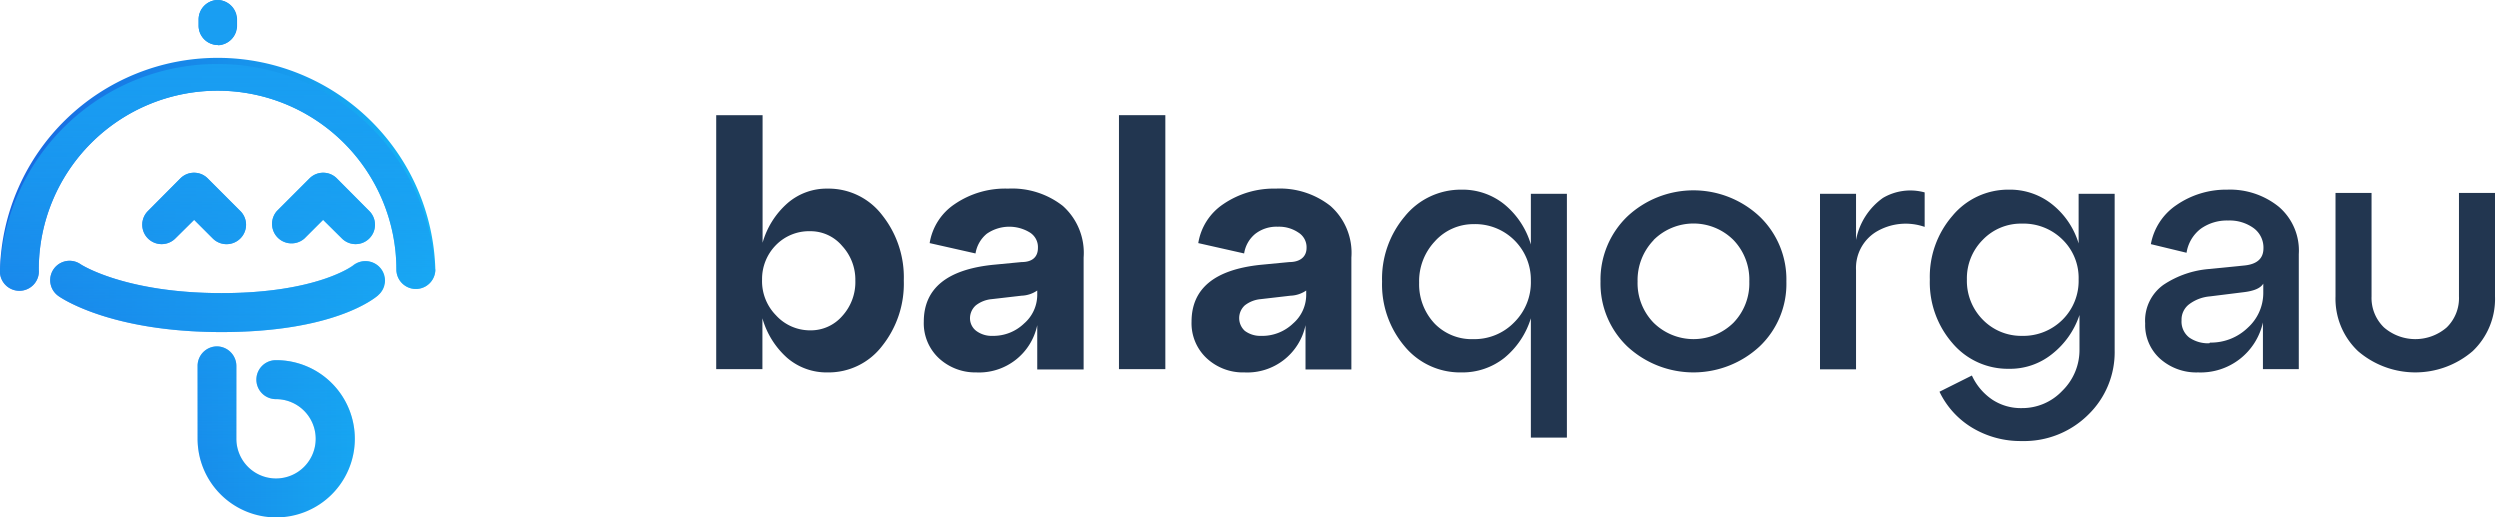
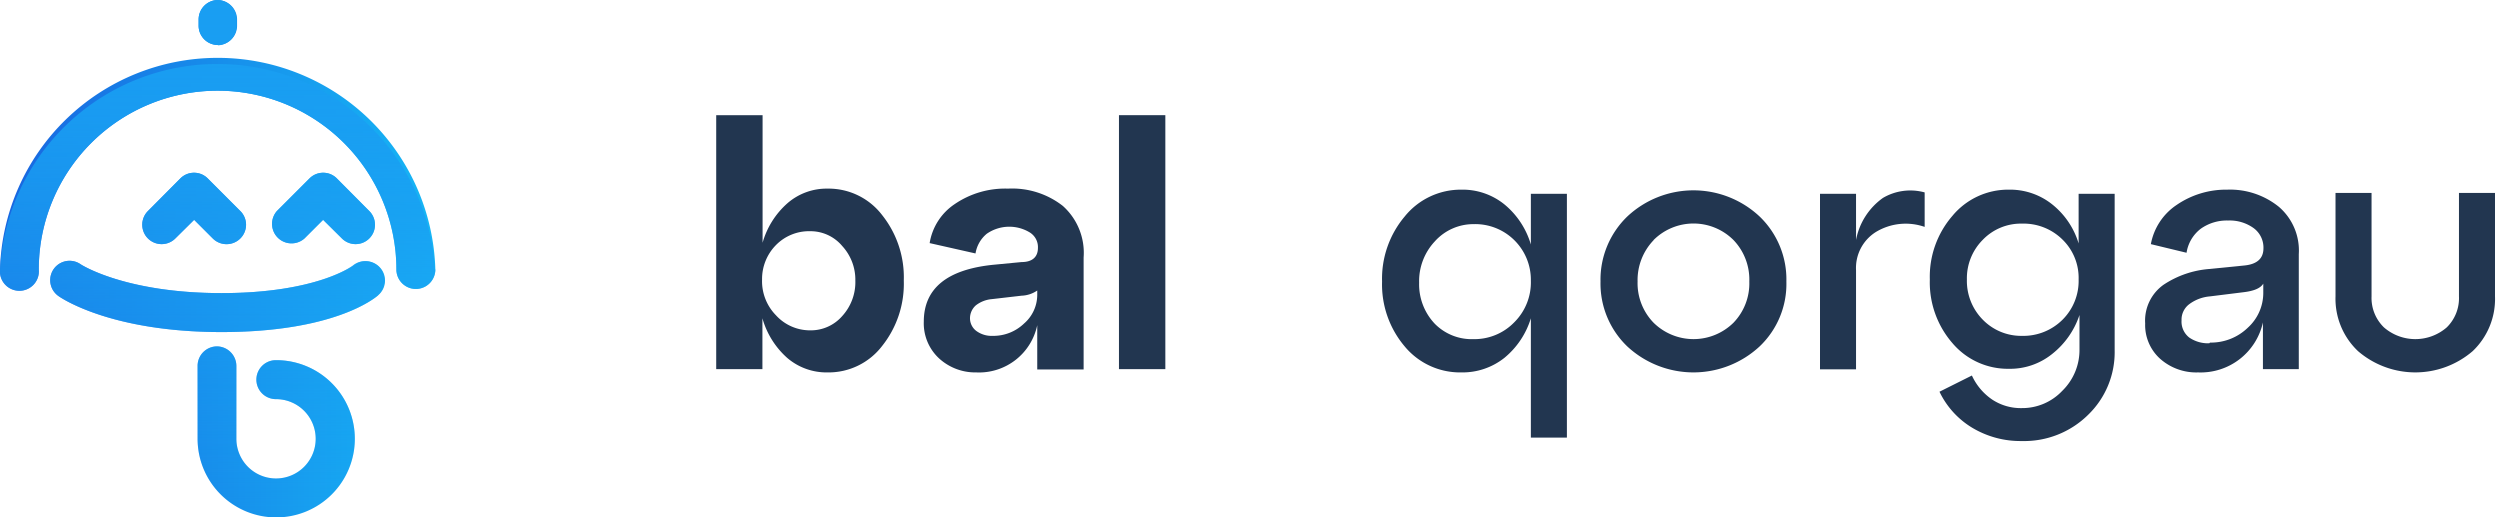
<svg xmlns="http://www.w3.org/2000/svg" width="145" height="30" viewBox="0 0 145 30">
  <defs>
    <style>.a{fill:url(#a);}.b{fill:url(#b);}.c{fill:#223650;}</style>
    <linearGradient id="a" y1="15" x2="25.25" y2="15" gradientUnits="userSpaceOnUse">
      <stop offset="0" stop-color="#1865e0" />
      <stop offset="1" stop-color="#16b6f5" />
    </linearGradient>
    <linearGradient id="b" x1="12.62" x2="12.62" y2="30" gradientUnits="userSpaceOnUse">
      <stop offset="0" stop-color="#199ef2" />
      <stop offset="0.1" stop-color="#199ef2" stop-opacity="0.98" />
      <stop offset="0.23" stop-color="#199ef2" stop-opacity="0.91" />
      <stop offset="0.37" stop-color="#199ef2" stop-opacity="0.8" />
      <stop offset="0.53" stop-color="#199ef2" stop-opacity="0.64" />
      <stop offset="0.69" stop-color="#199ef2" stop-opacity="0.45" />
      <stop offset="0.87" stop-color="#199ef2" stop-opacity="0.21" />
      <stop offset="1" stop-color="#199ef2" stop-opacity="0" />
    </linearGradient>
  </defs>
  <path class="a" d="M13.94,13.83a1.13,1.13,0,0,1-1.6,0l-1.08-1.08-1.09,1.08a1.12,1.12,0,0,1-1.59-1.59l1.88-1.89a1.12,1.12,0,0,1,1.59,0l1.89,1.89A1.12,1.12,0,0,1,13.94,13.83Zm7.48-1.59-1.88-1.89a1.12,1.12,0,0,0-1.59,0l-1.89,1.89a1.13,1.13,0,0,0,1.6,1.59l1.08-1.08,1.09,1.08a1.12,1.12,0,1,0,1.59-1.59Zm3.83,3.39A12.63,12.63,0,0,0,0,15.63a1.13,1.13,0,1,0,2.25,0,10.37,10.37,0,0,1,20.74,0,1.13,1.13,0,1,0,2.26,0Zm-3.31,1.49a1.12,1.12,0,0,0,.13-1.57,1.13,1.13,0,0,0-1.58-.15S18.41,17,12.85,17s-8.11-1.63-8.17-1.67a1.12,1.12,0,0,0-1.29,1.84c.12.09,3,2.09,9.46,2.09S21.69,17.34,21.94,17.12ZM16,20.89a1.13,1.13,0,0,0,0,2.26,2.3,2.3,0,1,1-2.29,2.3l0-4.22a1.14,1.14,0,0,0-1.12-1.14h0a1.13,1.13,0,0,0-1.13,1.12l0,4.23h0A4.56,4.56,0,1,0,16,20.89ZM12.65,2.61a1.12,1.12,0,0,0,1.1-1.15V1.1A1.14,1.14,0,0,0,12.62,0h0a1.13,1.13,0,0,0-1.1,1.15v.36a1.12,1.12,0,0,0,1.13,1.1Z" />
  <path class="b" d="M13.94,13.83a1.13,1.13,0,0,1-1.6,0l-1.08-1.08-1.09,1.08a1.12,1.12,0,0,1-1.59-1.59l1.88-1.89a1.12,1.12,0,0,1,1.59,0l1.89,1.89A1.12,1.12,0,0,1,13.94,13.83Zm7.48-1.59-1.88-1.89a1.12,1.12,0,0,0-1.59,0l-1.89,1.89a1.13,1.13,0,0,0,1.6,1.59l1.08-1.08,1.09,1.08a1.12,1.12,0,1,0,1.59-1.59ZM16,20.89a1.13,1.13,0,0,0,0,2.26,2.3,2.3,0,1,1-2.29,2.3l0-4.22a1.14,1.14,0,0,0-1.12-1.14h0a1.13,1.13,0,0,0-1.13,1.12l0,4.23h0A4.56,4.56,0,1,0,16,20.89Zm5.91-3.77a1.12,1.12,0,0,0,.13-1.57,1.13,1.13,0,0,0-1.58-.15S18.41,17,12.85,17s-8.11-1.63-8.17-1.67a1.12,1.12,0,0,0-1.29,1.84c.12.09,3,2.09,9.46,2.09S21.69,17.34,21.94,17.12Zm3.31-1.49A12.63,12.63,0,0,0,0,15.63a1.13,1.13,0,1,0,2.25,0,10.37,10.37,0,0,1,20.74,0,1.13,1.13,0,1,0,2.26,0Zm-12.6-13a1.12,1.12,0,0,0,1.1-1.15V1.1A1.14,1.14,0,0,0,12.62,0h0a1.13,1.13,0,0,0-1.1,1.15v.36a1.12,1.12,0,0,0,1.13,1.1Z" />
  <path class="c" d="M48,10.94a3.91,3.91,0,0,1,3.16,1.53,5.79,5.79,0,0,1,1.26,3.8,5.79,5.79,0,0,1-1.26,3.8A3.91,3.91,0,0,1,48,21.6a3.5,3.5,0,0,1-2.34-.84,4.83,4.83,0,0,1-1.44-2.3v2.95H41.54V6.68h2.69v7.4a4.8,4.8,0,0,1,1.44-2.29A3.46,3.46,0,0,1,48,10.94Zm-1,8.22a2.41,2.41,0,0,0,1.85-.83,2.92,2.92,0,0,0,.76-2.06,2.88,2.88,0,0,0-.76-2A2.4,2.4,0,0,0,47,13.41a2.69,2.69,0,0,0-2,.81,2.8,2.8,0,0,0-.8,2,2.82,2.82,0,0,0,.8,2.06A2.67,2.67,0,0,0,47,19.16Z" />
  <path class="c" d="M58.47,10.94a4.77,4.77,0,0,1,3.17,1,3.65,3.65,0,0,1,1.21,3v6.49H60.16V18.86a3.45,3.45,0,0,1-3.54,2.74,3.11,3.11,0,0,1-2.15-.81,2.77,2.77,0,0,1-.89-2.13q0-2.88,4-3.3l1.67-.16c.64,0,.95-.31.95-.82a1,1,0,0,0-.46-.89,2.29,2.29,0,0,0-2.51.07,1.86,1.86,0,0,0-.65,1.14l-2.66-.6a3.36,3.36,0,0,1,1.45-2.26A5.19,5.19,0,0,1,58.47,10.94Zm-.89,8.54a2.57,2.57,0,0,0,1.82-.72,2.2,2.2,0,0,0,.76-1.65v-.26a1.71,1.71,0,0,1-.91.3l-1.73.2a1.75,1.75,0,0,0-.92.36,1,1,0,0,0-.34.73.92.92,0,0,0,.36.75A1.5,1.5,0,0,0,57.58,19.48Z" />
  <path class="c" d="M67.59,21.41H64.9V6.68h2.69Z" />
-   <path class="c" d="M74,10.94a4.74,4.74,0,0,1,3.16,1,3.63,3.63,0,0,1,1.22,3v6.49H75.72V18.86a3.45,3.45,0,0,1-3.54,2.74A3.09,3.09,0,0,1,70,20.79a2.77,2.77,0,0,1-.89-2.13q0-2.88,4-3.3l1.67-.16c.63,0,1-.31,1-.82a1,1,0,0,0-.47-.89,2,2,0,0,0-1.2-.34,2,2,0,0,0-1.3.41,1.82,1.82,0,0,0-.65,1.14l-2.66-.6a3.36,3.36,0,0,1,1.45-2.26A5.19,5.19,0,0,1,74,10.94Zm-.89,8.54A2.59,2.59,0,0,0,75,18.76a2.2,2.2,0,0,0,.76-1.65v-.26a1.71,1.71,0,0,1-.91.3l-1.73.2a1.75,1.75,0,0,0-.92.36,1,1,0,0,0,0,1.48A1.5,1.5,0,0,0,73.14,19.48Z" />
  <path class="c" d="M88.79,14.18V11.24h2.09V25.38H88.79V18.46a4.77,4.77,0,0,1-1.54,2.3,3.91,3.91,0,0,1-2.5.84,4.17,4.17,0,0,1-3.28-1.51,5.56,5.56,0,0,1-1.31-3.76,5.6,5.6,0,0,1,1.31-3.77A4.18,4.18,0,0,1,84.75,11a3.86,3.86,0,0,1,2.5.85A4.74,4.74,0,0,1,88.79,14.18Zm-3.34,5.49a3.22,3.22,0,0,0,2.4-1,3.26,3.26,0,0,0,.94-2.39A3.23,3.23,0,0,0,85.45,13a3,3,0,0,0-2.23,1,3.37,3.37,0,0,0-.91,2.4,3.32,3.32,0,0,0,.91,2.38A3,3,0,0,0,85.45,19.67Z" />
  <path class="c" d="M94.38,20.09a5.05,5.05,0,0,1-1.55-3.76,5.09,5.09,0,0,1,1.55-3.77,5.61,5.61,0,0,1,7.68,0,5.05,5.05,0,0,1,1.55,3.77,5,5,0,0,1-1.55,3.76,5.64,5.64,0,0,1-7.68,0Zm1.53-6.16a3.34,3.34,0,0,0-.93,2.4,3.29,3.29,0,0,0,.93,2.39,3.3,3.3,0,0,0,4.63,0,3.28,3.28,0,0,0,.92-2.39,3.31,3.31,0,0,0-.92-2.41,3.28,3.28,0,0,0-4.63,0Z" />
  <path class="c" d="M107.65,11.24v2.68a3.87,3.87,0,0,1,1.56-2.44,3.13,3.13,0,0,1,2.42-.32v2a3.34,3.34,0,0,0-2.82.29,2.46,2.46,0,0,0-1.16,2.22v5.75h-2.09V11.24Z" />
  <path class="c" d="M120.56,14.12V11.24h2.09v9.07a5.05,5.05,0,0,1-1.55,3.76,5.28,5.28,0,0,1-3.84,1.51,5.43,5.43,0,0,1-2.87-.77,4.91,4.91,0,0,1-1.9-2.09l1.88-.94a3.4,3.4,0,0,0,1.17,1.39,3,3,0,0,0,1.72.5,3.19,3.19,0,0,0,2.35-1,3.3,3.3,0,0,0,1-2.4v-2A4.81,4.81,0,0,1,119,20.55a3.88,3.88,0,0,1-2.48.84,4.21,4.21,0,0,1-3.28-1.49,5.37,5.37,0,0,1-1.31-3.69,5.39,5.39,0,0,1,1.31-3.69A4.2,4.2,0,0,1,116.52,11a3.92,3.92,0,0,1,2.49.84A4.59,4.59,0,0,1,120.56,14.12Zm-3.28,5.36a3.22,3.22,0,0,0,2.35-.94,3.17,3.17,0,0,0,.93-2.33,3.1,3.1,0,0,0-.93-2.31,3.21,3.21,0,0,0-2.35-.93,3.07,3.07,0,0,0-2.28.94,3.16,3.16,0,0,0-.92,2.3,3.2,3.2,0,0,0,.92,2.33A3.11,3.11,0,0,0,117.28,19.48Z" />
  <path class="c" d="M129.18,11a4.5,4.5,0,0,1,3,1,3.34,3.34,0,0,1,1.15,2.74v6.67h-2.08V18.7a3.7,3.7,0,0,1-3.76,2.9,3.16,3.16,0,0,1-2.19-.78,2.63,2.63,0,0,1-.88-2.06,2.55,2.55,0,0,1,1.06-2.24,5.57,5.57,0,0,1,2.68-.92l2-.2c.74-.07,1.12-.4,1.12-1a1.4,1.4,0,0,0-.57-1.17,2.37,2.37,0,0,0-1.48-.44,2.61,2.61,0,0,0-1.59.48,2.17,2.17,0,0,0-.82,1.39l-2.07-.5a3.49,3.49,0,0,1,1.49-2.27A5.07,5.07,0,0,1,129.18,11Zm-1,8.87a3.07,3.07,0,0,0,2.19-.86,2.72,2.72,0,0,0,.9-2v-.56c-.16.27-.55.43-1.16.5l-1.93.24a2.33,2.33,0,0,0-1.2.45,1.12,1.12,0,0,0-.45.94,1.17,1.17,0,0,0,.45,1A1.92,1.92,0,0,0,128.14,19.91Z" />
  <path class="c" d="M135.46,17.19v-6h2.09v6a2.38,2.38,0,0,0,.72,1.8,2.78,2.78,0,0,0,3.64,0,2.37,2.37,0,0,0,.71-1.8v-6h2.09v6a4.17,4.17,0,0,1-1.3,3.18,5.1,5.1,0,0,1-6.64,0A4.18,4.18,0,0,1,135.46,17.19Z" />
</svg>